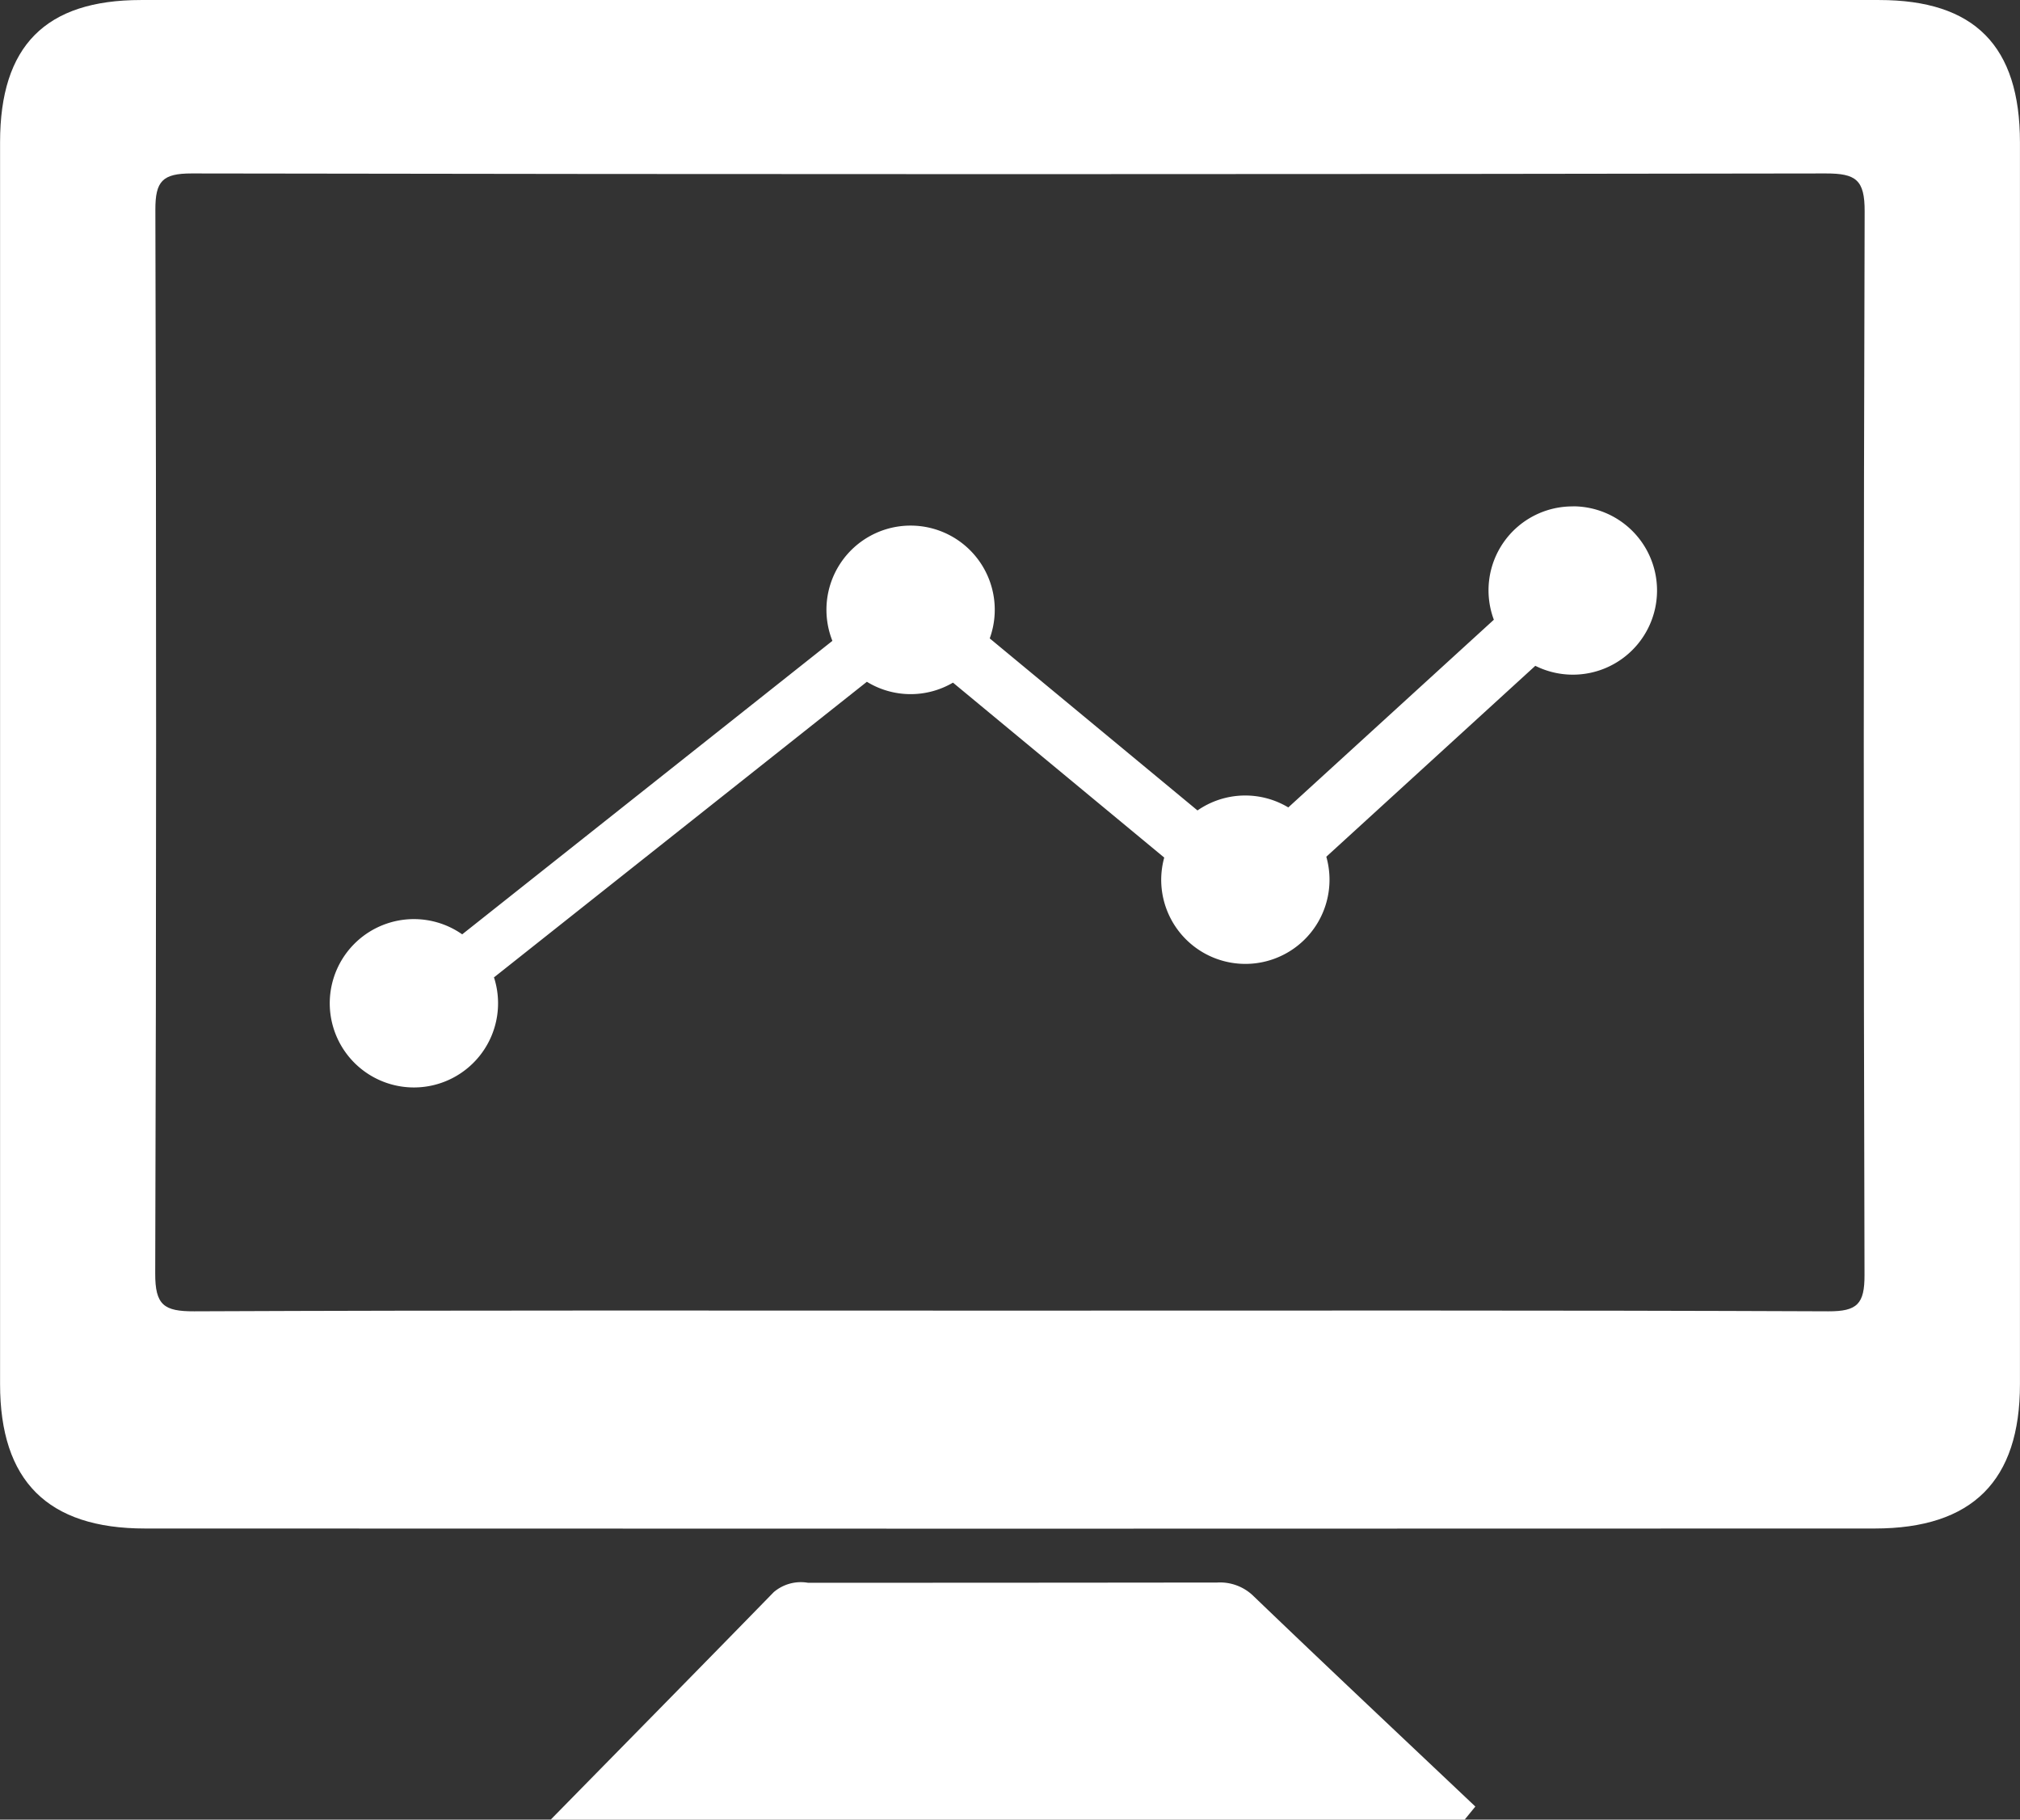
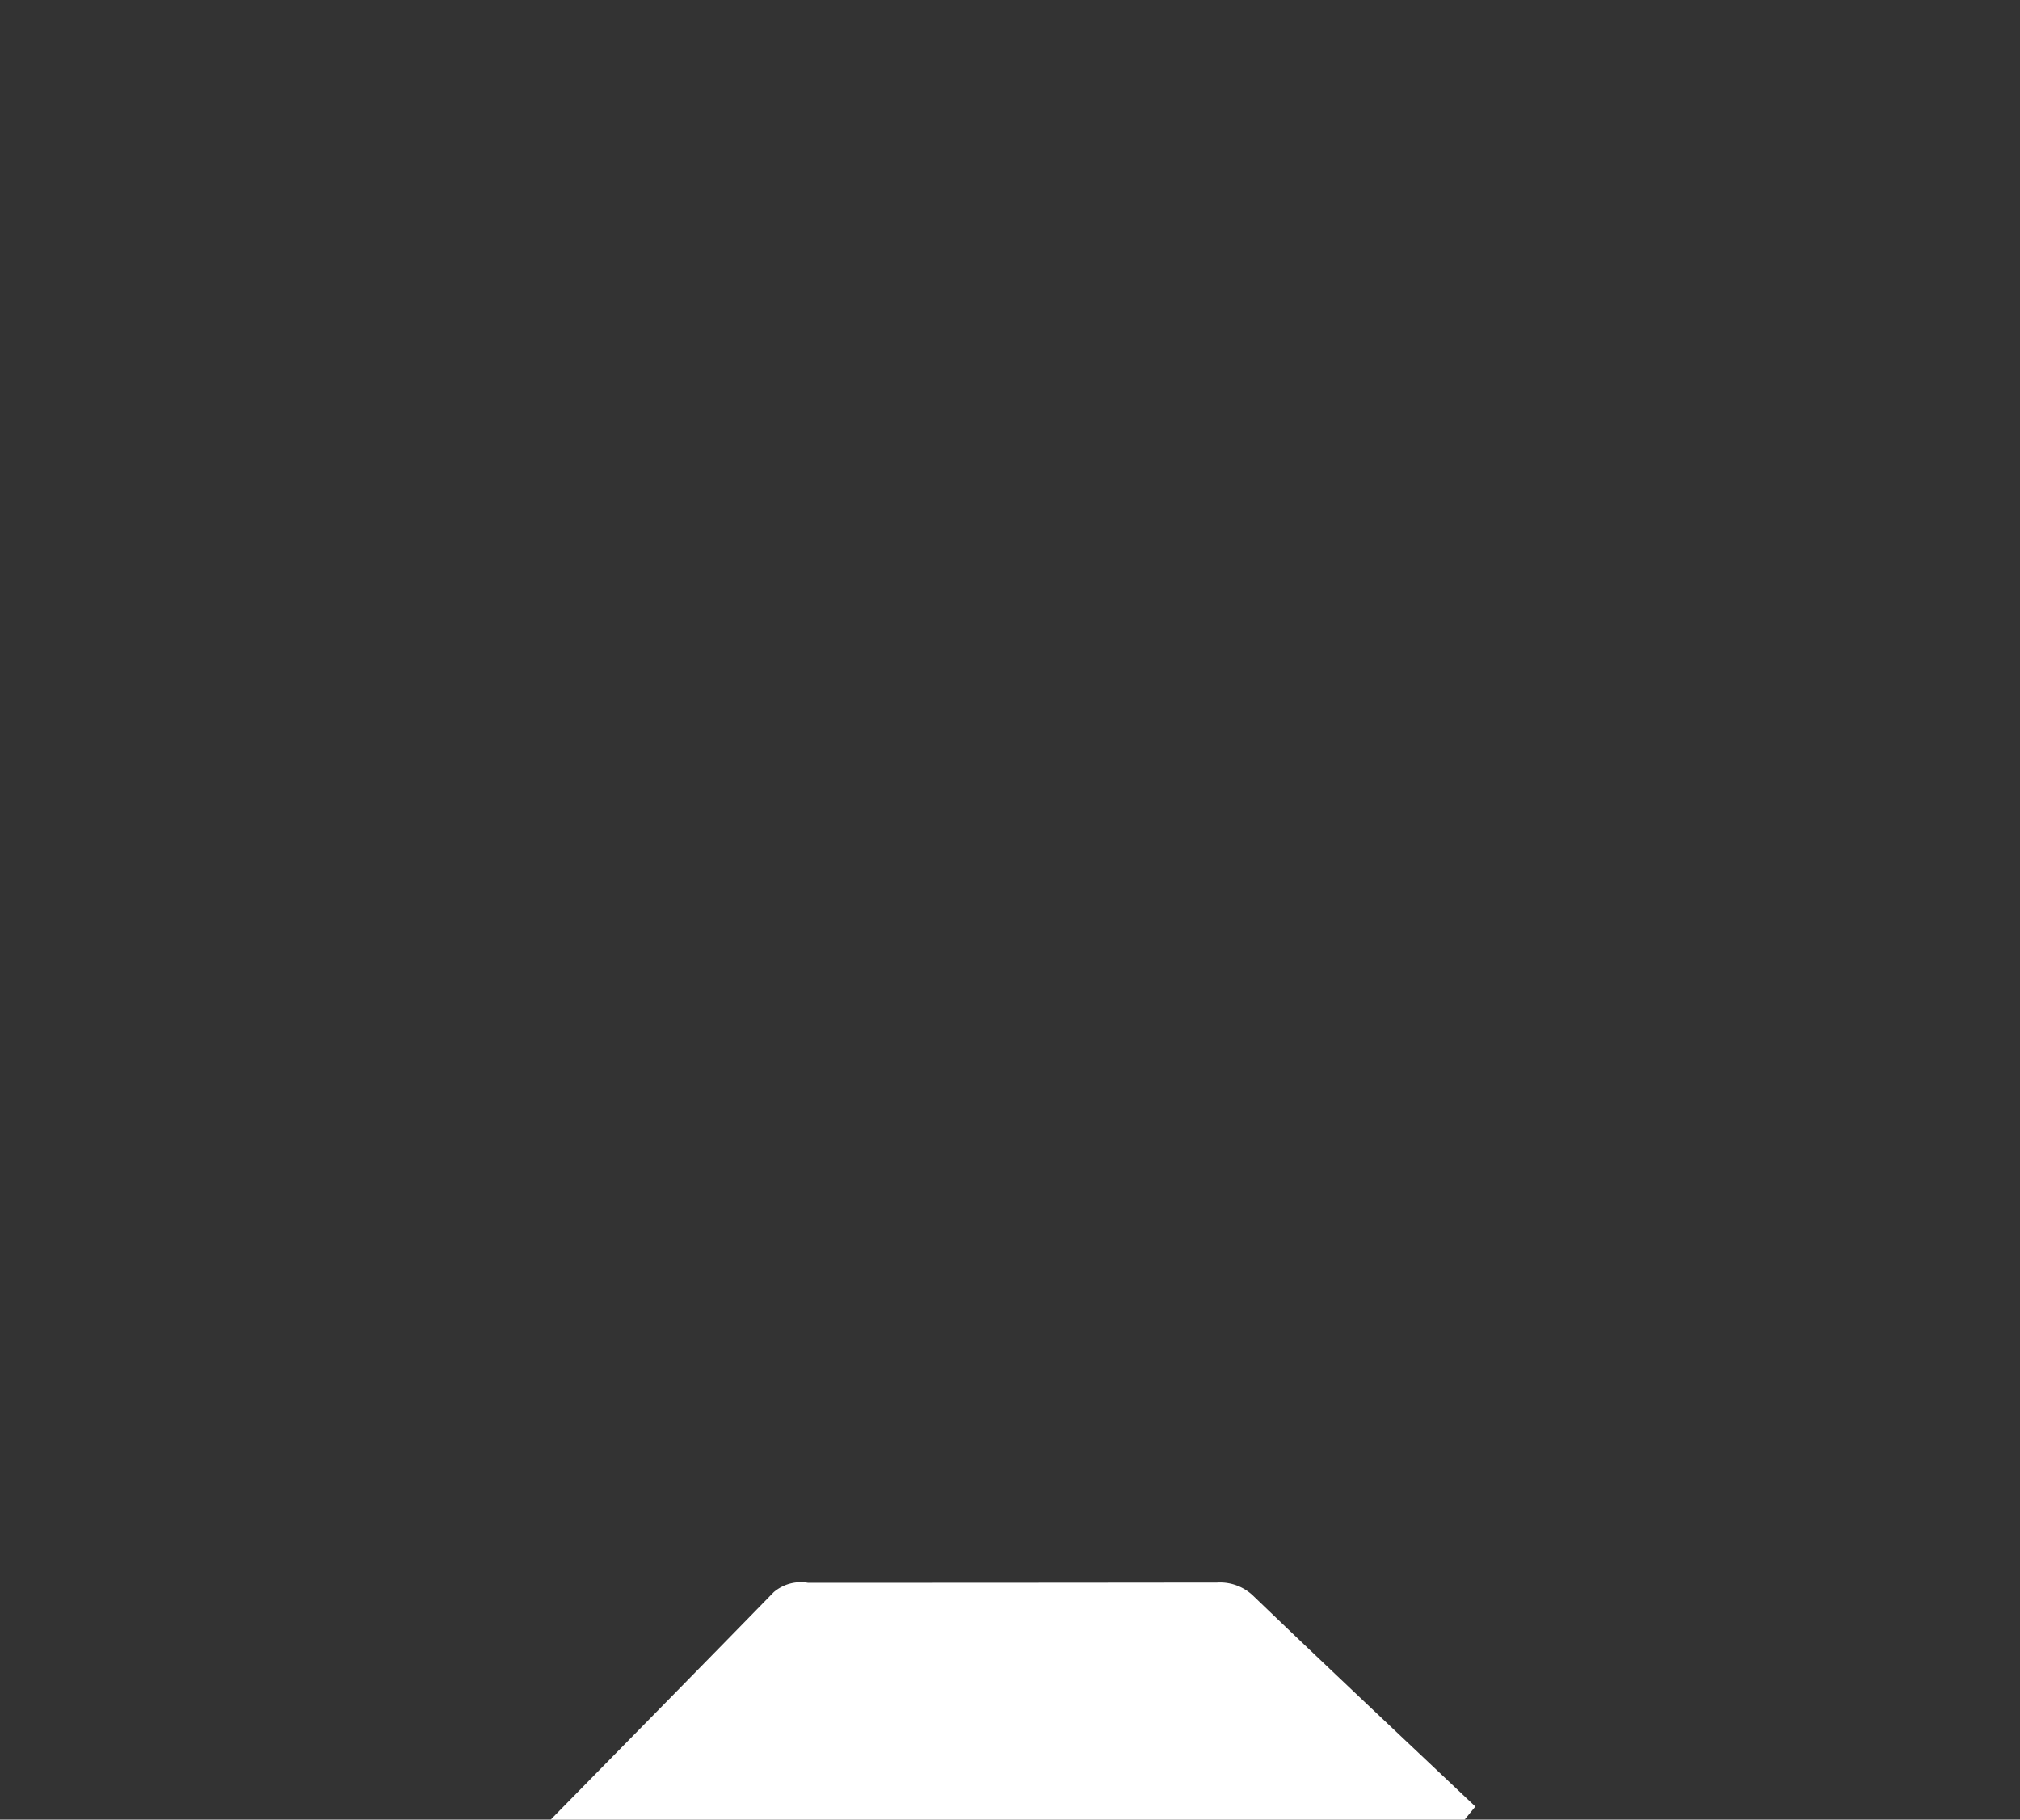
<svg xmlns="http://www.w3.org/2000/svg" width="91.5" height="82.405" viewBox="0 0 91.5 82.405">
  <rect x="0" y="0" width="91.5" height="82.405" fill="#333333" stroke="none" />
  <g id="_2315600_business_complexity_design_marketing_online_icon" data-name="2315600_business_complexity_design_marketing_online_icon" transform="translate(-98.713 -120.388)">
-     <path id="Path_26502" data-name="Path 26502" d="M144.652,120.389q19.591,0,39.181,0c4.323,0,6.377,2.078,6.378,6.444q0,28.121,0,56.242c0,4.369-2.149,6.531-6.568,6.535q-39.18.016-78.362,0c-4.419,0-6.564-2.165-6.565-6.538q0-28.121,0-56.241c0-4.365,2.056-6.441,6.38-6.442Q124.872,120.383,144.652,120.389Zm-.225,59.354c12.368,0,24.735-.021,37.1.031,1.315.006,1.648-.335,1.643-1.648q-.07-24.079.006-48.158c.006-1.438-.394-1.727-1.764-1.725q-37.009.064-74.018,0c-1.316,0-1.648.343-1.643,1.651q.07,24.079-.007,48.159c-.006,1.445.4,1.726,1.766,1.721C119.816,179.721,132.121,179.743,144.426,179.743Z" fill="#fff" />
    <path id="Path_26503" data-name="Path 26503" d="M226.8,380.147H185.4c3.5-3.567,6.808-6.924,10.1-10.3a1.893,1.893,0,0,1,1.554-.426q9.268,0,18.537-.011a2.166,2.166,0,0,1,1.66.63c3.324,3.192,6.684,6.348,10.032,9.515Q227.04,379.851,226.8,380.147Z" transform="translate(-61.741 -177.353)" fill="#fff" />
-     <path id="Path_26504" data-name="Path 26504" d="M206.917,200.074a3.8,3.8,0,0,0-3.574,5.132l-9.311,8.5a3.794,3.794,0,0,0-4.113.137l-9.411-7.791a3.812,3.812,0,1,0-7.127.111l-16.769,13.291a3.812,3.812,0,1,0,1.433,1.928l.012.017,16.886-13.383a3.79,3.79,0,0,0,3.9.039l9.569,7.922a3.854,3.854,0,0,0-.137,1,3.812,3.812,0,1,0,7.479-1.038l9.467-8.646a3.812,3.812,0,1,0,1.7-7.223Z" transform="translate(-36.963 -56.752)" fill="#fff" />
  </g>
</svg>